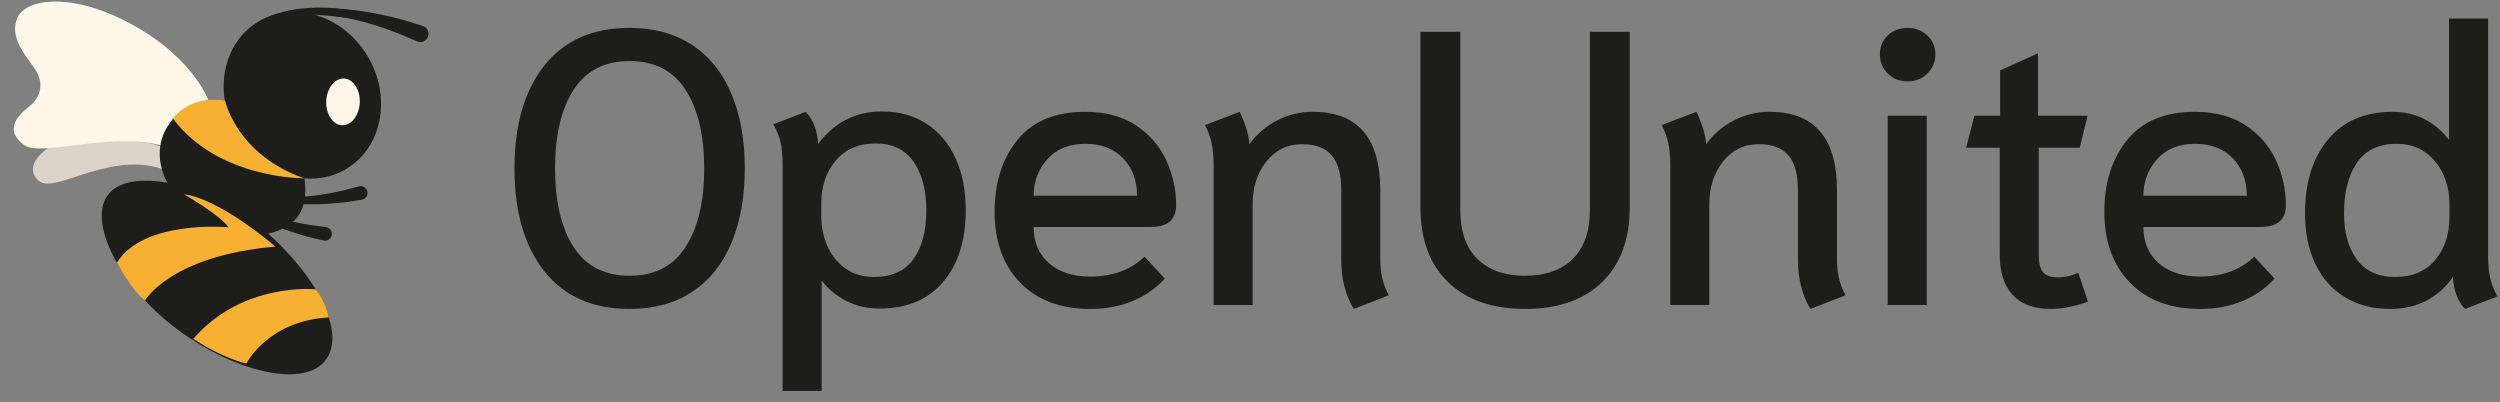
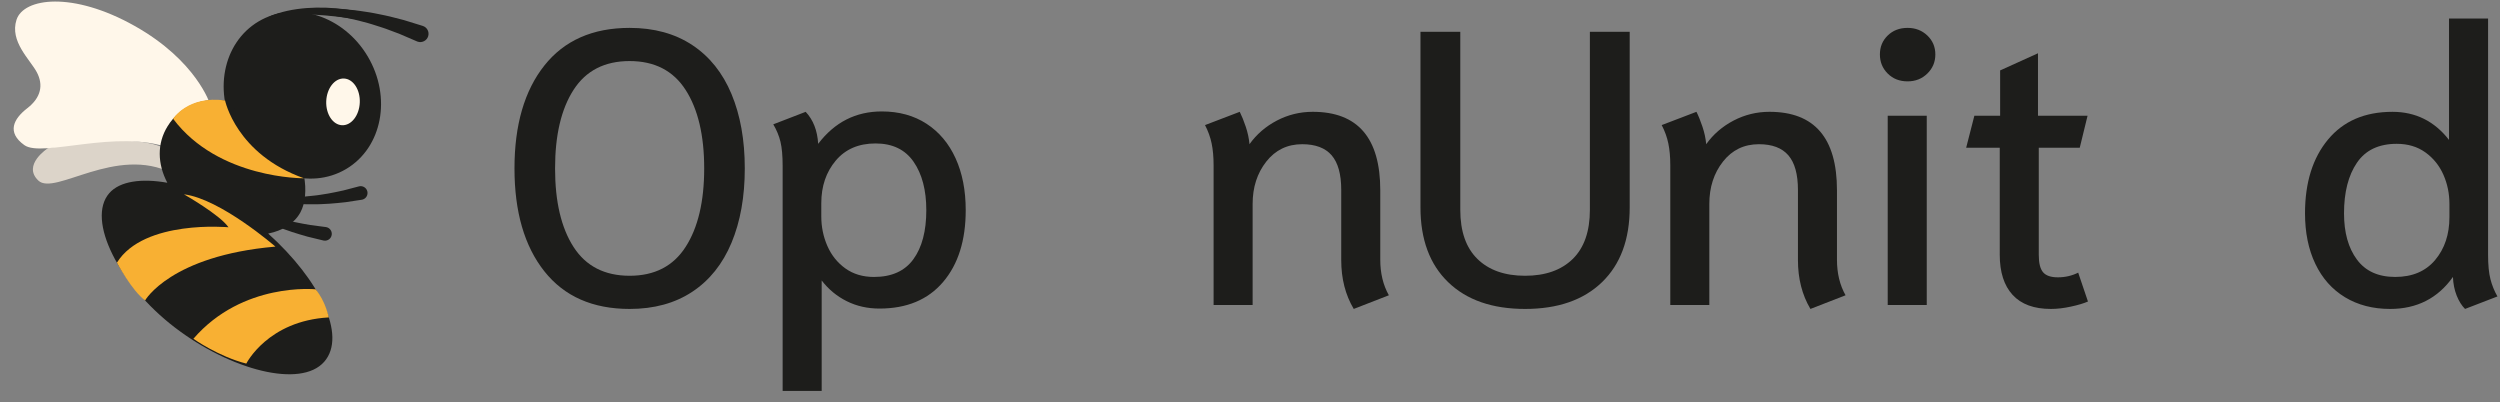
<svg xmlns="http://www.w3.org/2000/svg" width="174" height="28" viewBox="0 0 174 28" fill="none">
  <rect x="0" y="0" width="174" height="28" fill="#808080" stroke="none" />
  <g clip-path="url(#clip0)">
    <path d="M47.721 17.182C48.582 15.843 49.012 14.022 49.012 11.721C49.012 9.422 48.582 7.601 47.721 6.261C46.861 4.921 45.562 4.25 43.822 4.25C42.084 4.25 40.784 4.916 39.924 6.247C39.063 7.579 38.633 9.404 38.633 11.721C38.633 14.04 39.063 15.865 39.924 17.196C40.784 18.527 42.084 19.193 43.822 19.193C45.562 19.193 46.861 18.523 47.721 17.182ZM37.886 18.881C36.501 17.133 35.808 14.747 35.808 11.721C35.808 8.697 36.501 6.311 37.886 4.563C39.272 2.815 41.25 1.941 43.822 1.941C45.525 1.941 46.978 2.34 48.183 3.137C49.387 3.933 50.297 5.07 50.913 6.546C51.529 8.023 51.837 9.748 51.837 11.721C51.837 13.696 51.529 15.421 50.913 16.897C50.297 18.373 49.387 19.51 48.183 20.307C46.978 21.104 45.525 21.502 43.822 21.502C41.25 21.502 39.272 20.629 37.886 18.881Z" fill="#1D1D1B" />
    <path d="M63.574 18.039C64.172 17.215 64.471 16.078 64.471 14.63C64.471 13.235 64.176 12.112 63.588 11.261C62.998 10.409 62.116 9.984 60.938 9.984C59.761 9.984 58.837 10.383 58.167 11.179C57.497 11.976 57.162 12.963 57.162 14.14V15.064C57.162 15.789 57.303 16.473 57.583 17.115C57.864 17.758 58.28 18.28 58.833 18.678C59.385 19.076 60.051 19.276 60.83 19.276C62.062 19.276 62.977 18.863 63.574 18.039ZM54.472 11.56C54.472 10.853 54.422 10.292 54.323 9.875C54.223 9.458 54.055 9.051 53.82 8.653L56.075 7.783C56.601 8.344 56.89 9.087 56.945 10.011C58.086 8.508 59.562 7.756 61.373 7.756C62.568 7.756 63.605 8.041 64.484 8.611C65.363 9.182 66.037 9.984 66.508 11.016C66.979 12.048 67.214 13.253 67.214 14.63C67.214 16.73 66.689 18.397 65.638 19.628C64.588 20.86 63.112 21.476 61.21 21.476C60.377 21.476 59.616 21.304 58.928 20.96C58.24 20.616 57.66 20.136 57.189 19.52V27.209H54.472" fill="#1D1D1B" />
-     <path d="M79.142 13.624C79.142 12.573 78.819 11.709 78.177 11.029C77.534 10.35 76.651 10.011 75.528 10.011C74.404 10.011 73.526 10.368 72.892 11.084C72.258 11.8 71.942 12.646 71.942 13.624H79.142ZM71.004 19.669C69.818 18.446 69.225 16.803 69.225 14.738C69.225 12.71 69.754 11.043 70.814 9.739C71.874 8.435 73.445 7.782 75.528 7.782C76.941 7.782 78.122 8.1 79.074 8.734C80.025 9.368 80.726 10.183 81.179 11.178C81.632 12.175 81.858 13.207 81.858 14.276C81.858 15.29 81.269 15.797 80.092 15.797H71.942C71.942 16.848 72.295 17.685 73.001 18.311C73.708 18.935 74.667 19.248 75.881 19.248C77.439 19.248 78.698 18.786 79.658 17.863L81.07 19.384C80.473 20.054 79.73 20.575 78.843 20.946C77.955 21.317 76.968 21.503 75.881 21.503C73.817 21.503 72.191 20.891 71.004 19.669Z" fill="#1D1D1B" />
    <path d="M93.35 18.106V13.216C93.35 12.129 93.128 11.328 92.685 10.811C92.24 10.295 91.557 10.037 90.633 10.037C89.601 10.037 88.768 10.44 88.134 11.246C87.5 12.052 87.183 13.035 87.183 14.194V21.23H84.466V11.504C84.466 10.925 84.421 10.418 84.33 9.983C84.24 9.548 84.086 9.122 83.869 8.706L86.286 7.782C86.431 8.072 86.572 8.421 86.708 8.828C86.844 9.236 86.929 9.638 86.965 10.037C87.455 9.349 88.088 8.801 88.868 8.393C89.646 7.986 90.479 7.782 91.367 7.782C94.5 7.782 96.067 9.603 96.067 13.243V18.079C96.067 19.021 96.266 19.845 96.665 20.551L94.22 21.502C93.639 20.524 93.35 19.392 93.35 18.106Z" fill="#1D1D1B" />
    <path d="M100.794 19.641C99.508 18.401 98.865 16.666 98.865 14.438V2.213H101.636V14.601C101.636 16.105 102.034 17.246 102.831 18.025C103.628 18.803 104.733 19.193 106.146 19.193C107.559 19.193 108.663 18.803 109.461 18.025C110.257 17.246 110.656 16.105 110.656 14.601V2.213H113.427V14.438C113.427 16.666 112.784 18.401 111.498 19.641C110.212 20.882 108.428 21.502 106.146 21.502C103.864 21.502 102.08 20.882 100.794 19.641Z" fill="#1D1D1B" />
    <path d="M125.137 18.106V13.216C125.137 12.129 124.914 11.328 124.471 10.811C124.027 10.295 123.343 10.037 122.42 10.037C121.387 10.037 120.554 10.44 119.92 11.246C119.286 12.052 118.969 13.035 118.969 14.194V21.23H116.252V11.504C116.252 10.925 116.207 10.418 116.116 9.983C116.026 9.548 115.872 9.122 115.654 8.706L118.073 7.782C118.218 8.072 118.358 8.421 118.494 8.828C118.63 9.236 118.716 9.638 118.752 10.037C119.241 9.349 119.875 8.801 120.654 8.393C121.432 7.986 122.266 7.782 123.153 7.782C126.287 7.782 127.853 9.603 127.853 13.243V18.079C127.853 19.021 128.052 19.845 128.451 20.551L126.006 21.502C125.426 20.524 125.137 19.392 125.137 18.106Z" fill="#1D1D1B" />
    <path d="M131.385 8.054H134.102V21.23H131.385V8.054ZM131.385 5.12C131.022 4.758 130.841 4.314 130.841 3.788C130.841 3.264 131.022 2.824 131.385 2.471C131.747 2.118 132.209 1.941 132.77 1.941C133.314 1.941 133.771 2.118 134.142 2.471C134.513 2.824 134.7 3.264 134.7 3.788C134.7 4.314 134.513 4.758 134.142 5.12C133.771 5.483 133.314 5.663 132.77 5.663C132.209 5.663 131.747 5.483 131.385 5.12Z" fill="#1D1D1B" />
    <path d="M140.078 20.524C139.48 19.872 139.182 18.939 139.182 17.726V10.282H136.845L137.416 8.054H139.209V4.902L141.844 3.707V8.054H145.295L144.751 10.282H141.899V17.753C141.899 18.315 141.998 18.713 142.198 18.949C142.397 19.184 142.741 19.302 143.23 19.302C143.736 19.302 144.208 19.193 144.642 18.976L145.322 20.986C145.032 21.113 144.638 21.231 144.14 21.339C143.642 21.448 143.176 21.502 142.741 21.502C141.563 21.502 140.676 21.176 140.078 20.524Z" fill="#1D1D1B" />
-     <path d="M156.379 13.624C156.379 12.573 156.059 11.709 155.416 11.029C154.772 10.35 153.889 10.011 152.768 10.011C151.644 10.011 150.765 10.368 150.13 11.084C149.496 11.8 149.18 12.646 149.18 13.624H156.379ZM148.243 19.669C147.056 18.446 146.462 16.803 146.462 14.738C146.462 12.71 146.992 11.043 148.053 9.739C149.113 8.435 150.683 7.782 152.768 7.782C154.178 7.782 155.362 8.1 156.312 8.734C157.264 9.368 157.964 10.183 158.418 11.178C158.869 12.175 159.096 13.207 159.096 14.276C159.096 15.29 158.508 15.797 157.33 15.797H149.18C149.18 16.848 149.534 17.685 150.24 18.311C150.947 18.935 151.907 19.248 153.12 19.248C154.678 19.248 155.936 18.786 156.896 17.863L158.308 19.384C157.712 20.054 156.969 20.575 156.081 20.946C155.192 21.317 154.206 21.503 153.12 21.503C151.054 21.503 149.429 20.891 148.243 19.669Z" fill="#1D1D1B" />
    <path d="M169.488 18.093C170.149 17.305 170.48 16.314 170.48 15.118V14.194C170.48 13.47 170.34 12.791 170.059 12.156C169.777 11.523 169.362 11.007 168.809 10.608C168.257 10.21 167.591 10.01 166.812 10.01C165.562 10.01 164.639 10.45 164.042 11.328C163.443 12.207 163.144 13.379 163.144 14.846C163.144 16.187 163.443 17.26 164.042 18.066C164.639 18.872 165.527 19.275 166.705 19.275C167.899 19.275 168.827 18.881 169.488 18.093ZM170.982 20.565C170.829 20.176 170.742 19.746 170.725 19.275C169.673 20.76 168.216 21.502 166.35 21.502C165.155 21.502 164.109 21.231 163.212 20.688C162.316 20.144 161.626 19.37 161.148 18.364C160.667 17.36 160.429 16.187 160.429 14.846C160.429 12.71 160.962 10.998 162.031 9.711C163.099 8.426 164.594 7.783 166.513 7.783C168.126 7.783 169.438 8.434 170.452 9.739V1.289H173.17V17.727C173.17 18.432 173.224 18.999 173.333 19.424C173.442 19.85 173.604 20.253 173.822 20.633L171.567 21.502C171.332 21.267 171.136 20.955 170.982 20.565Z" fill="#1D1D1B" />
    <path d="M11.982 12.055C8.083 10.084 3.812 13.654 2.668 12.566C1.525 11.478 3.335 10.315 3.335 10.315C3.335 10.315 10.687 8.739 12.33 11" fill="#DCD4C9" />
    <path d="M14.623 7.255C14.623 7.255 13.699 4.238 9.373 1.806C5.047 -0.627 1.646 -0.143 1.151 1.371C0.656 2.885 2.094 4.145 2.563 5.029C3.031 5.913 2.859 6.792 1.899 7.532C0.94 8.272 0.452 9.212 1.696 10.101C2.941 10.991 8.136 8.955 11.791 10.303" fill="#FFF7EA" />
    <path d="M16.642 9.236C18.275 11.991 21.569 13.055 24 11.614C26.43 10.173 27.077 6.773 25.445 4.018C23.812 1.264 20.518 0.199 18.088 1.641C15.657 3.081 15.01 6.482 16.642 9.236Z" fill="#1D1D1B" />
    <path d="M21.157 12.232C21.339 13.223 21.25 14.145 20.913 14.772C20.501 15.538 19.682 16.055 18.665 16.256C22.23 19.46 24.165 23.353 22.566 25.178C20.938 27.037 16.067 25.777 12.167 22.791C8.301 19.833 5.98 15.299 7.609 13.44C8.341 12.605 9.86 12.401 11.646 12.72C10.957 11.409 10.918 9.989 11.664 8.788C12.551 7.36 14.076 6.734 15.828 7.03" fill="#1D1D1B" />
    <path d="M12.802 13.525C12.802 13.525 15.303 14.946 15.903 15.818C15.903 15.818 10.013 15.263 8.137 18.282C8.137 18.282 9.178 20.235 10.098 20.91C10.098 20.91 11.865 17.797 19.169 17.164C19.169 17.164 15.327 13.828 12.802 13.525Z" fill="#F8B033" />
    <path d="M21.968 20.137C21.968 20.137 16.887 19.606 13.46 23.579C13.46 23.579 15.19 24.808 17.142 25.306C17.142 25.306 18.636 22.325 22.885 22.092C22.885 22.092 22.659 20.966 21.968 20.137Z" fill="#F8B033" />
    <path d="M16.642 9.236C18.275 11.991 21.569 13.055 24 11.614C26.43 10.173 27.077 6.773 25.445 4.018C23.812 1.265 20.518 0.199 18.088 1.641C15.657 3.082 15.01 6.482 16.642 9.236Z" stroke="#1D1D1B" stroke-width="0.35" stroke-miterlimit="10" />
    <path d="M18.698 1.178C19.117 1.015 19.558 0.908 20.001 0.822C20.443 0.733 20.893 0.681 21.345 0.64C22.249 0.565 23.16 0.581 24.069 0.652L24.75 0.72C24.977 0.744 25.201 0.785 25.427 0.817C25.881 0.875 26.325 0.978 26.774 1.067C27 1.108 27.219 1.172 27.442 1.226L28.107 1.397C28.546 1.526 28.982 1.667 29.42 1.802C29.725 1.895 29.895 2.218 29.801 2.522C29.708 2.826 29.385 2.997 29.081 2.903C29.062 2.897 29.043 2.89 29.025 2.883L28.996 2.87C28.593 2.698 28.191 2.519 27.785 2.35L27.168 2.12C26.962 2.044 26.757 1.96 26.546 1.899C26.127 1.768 25.709 1.622 25.28 1.52C25.067 1.467 24.855 1.403 24.639 1.357L23.991 1.222C23.123 1.059 22.242 0.949 21.354 0.927C20.91 0.92 20.464 0.924 20.02 0.965C19.576 1.002 19.132 1.061 18.698 1.178Z" fill="#1D1D1B" />
    <path d="M18.698 1.178C19.106 0.978 19.548 0.856 19.991 0.755C20.436 0.657 20.888 0.597 21.342 0.561C22.252 0.492 23.167 0.533 24.069 0.653L24.742 0.759C24.967 0.799 25.187 0.853 25.409 0.903C25.853 1 26.288 1.13 26.72 1.267C27.153 1.4 27.57 1.579 27.991 1.741C28.403 1.928 28.811 2.123 29.208 2.336C28.764 2.242 28.334 2.119 27.901 2.008L27.249 1.854C27.032 1.804 26.82 1.738 26.601 1.699C26.164 1.617 25.736 1.499 25.298 1.436C25.08 1.4 24.864 1.349 24.646 1.318L23.991 1.222C23.117 1.107 22.239 1.024 21.356 1.008C20.915 1.004 20.472 1.002 20.03 1.033C19.586 1.055 19.143 1.099 18.698 1.178Z" fill="#1D1D1B" />
    <path d="M22.706 7.044C22.671 7.942 23.164 8.69 23.81 8.716C24.453 8.742 25.005 8.035 25.041 7.136C25.077 6.239 24.583 5.491 23.938 5.465C23.294 5.439 22.742 6.146 22.706 7.044Z" fill="#FFF7EA" />
    <path d="M15.665 6.994C15.665 6.994 16.432 10.73 21.157 12.408C21.157 12.408 15.201 12.473 12.048 8.266C12.048 8.266 13.067 6.628 15.665 6.994Z" fill="#F8B033" />
    <path d="M16.334 13.097C16.674 13.246 17.03 13.348 17.388 13.434C17.746 13.521 18.11 13.579 18.474 13.628C19.202 13.719 19.937 13.737 20.666 13.711L21.212 13.68C21.394 13.668 21.575 13.643 21.756 13.625C22.119 13.595 22.479 13.527 22.838 13.471C23.196 13.414 23.551 13.326 23.905 13.254C24.258 13.166 24.609 13.069 24.959 12.978L24.984 12.971C25.238 12.905 25.498 13.058 25.565 13.312C25.631 13.567 25.479 13.827 25.224 13.893C25.208 13.898 25.191 13.901 25.175 13.903C24.8 13.96 24.426 14.021 24.052 14.073C23.674 14.108 23.3 14.159 22.922 14.179C22.544 14.197 22.168 14.226 21.79 14.218C21.601 14.216 21.413 14.223 21.224 14.214L20.659 14.186C19.908 14.133 19.161 14.034 18.431 13.862C18.067 13.773 17.706 13.675 17.355 13.547C17.003 13.423 16.656 13.282 16.334 13.097Z" fill="#1D1D1B" />
    <path d="M16.334 13.098C16.688 13.217 17.044 13.307 17.405 13.38C17.762 13.46 18.124 13.512 18.485 13.563C19.21 13.656 19.937 13.703 20.666 13.711L21.213 13.716C21.395 13.717 21.578 13.7 21.76 13.697C22.127 13.7 22.491 13.656 22.858 13.642C23.041 13.637 23.223 13.61 23.407 13.596L23.958 13.549C24.326 13.512 24.692 13.464 25.067 13.441C24.716 13.566 24.359 13.676 23.999 13.779C23.635 13.859 23.272 13.954 22.901 14.01C22.162 14.133 21.412 14.194 20.659 14.186C19.907 14.168 19.154 14.098 18.419 13.927C18.052 13.842 17.69 13.738 17.339 13.602C16.988 13.465 16.642 13.311 16.334 13.098Z" fill="#1D1D1B" />
    <path d="M14.623 12.651C14.882 12.917 15.174 13.147 15.473 13.361C15.771 13.578 16.086 13.769 16.404 13.951C17.045 14.311 17.717 14.605 18.402 14.857L18.92 15.034C19.093 15.092 19.27 15.137 19.445 15.189C19.792 15.297 20.151 15.37 20.503 15.455C20.858 15.537 21.219 15.59 21.575 15.658C21.935 15.709 22.296 15.752 22.655 15.8L22.68 15.803C22.94 15.838 23.124 16.078 23.089 16.338C23.054 16.599 22.815 16.782 22.554 16.747C22.538 16.745 22.521 16.742 22.505 16.738C22.136 16.649 21.767 16.564 21.4 16.47C21.037 16.36 20.672 16.266 20.314 16.142C19.957 16.016 19.599 15.9 19.251 15.751C19.077 15.677 18.901 15.612 18.729 15.533L18.217 15.294C17.541 14.96 16.887 14.587 16.277 14.151C15.973 13.932 15.676 13.705 15.398 13.454C15.12 13.206 14.853 12.944 14.623 12.651Z" fill="#1D1D1B" />
-     <path d="M14.623 12.651C14.906 12.895 15.202 13.113 15.508 13.317C15.809 13.526 16.125 13.711 16.439 13.896C17.075 14.255 17.731 14.573 18.402 14.857L18.907 15.067C19.076 15.137 19.251 15.191 19.422 15.257C19.76 15.397 20.113 15.494 20.458 15.62C20.631 15.685 20.809 15.728 20.984 15.785L21.512 15.95C21.866 16.054 22.224 16.148 22.579 16.269C22.207 16.253 21.835 16.219 21.463 16.178C21.096 16.115 20.723 16.066 20.36 15.978C19.629 15.812 18.911 15.585 18.217 15.294C17.528 14.993 16.857 14.643 16.241 14.207C15.933 13.99 15.637 13.756 15.363 13.498C15.091 13.239 14.829 12.966 14.623 12.651Z" fill="#1D1D1B" />
  </g>
  <defs>
    <clipPath id="clip0">
      <rect width="173.895" height="28" fill="white" />
    </clipPath>
  </defs>
</svg>